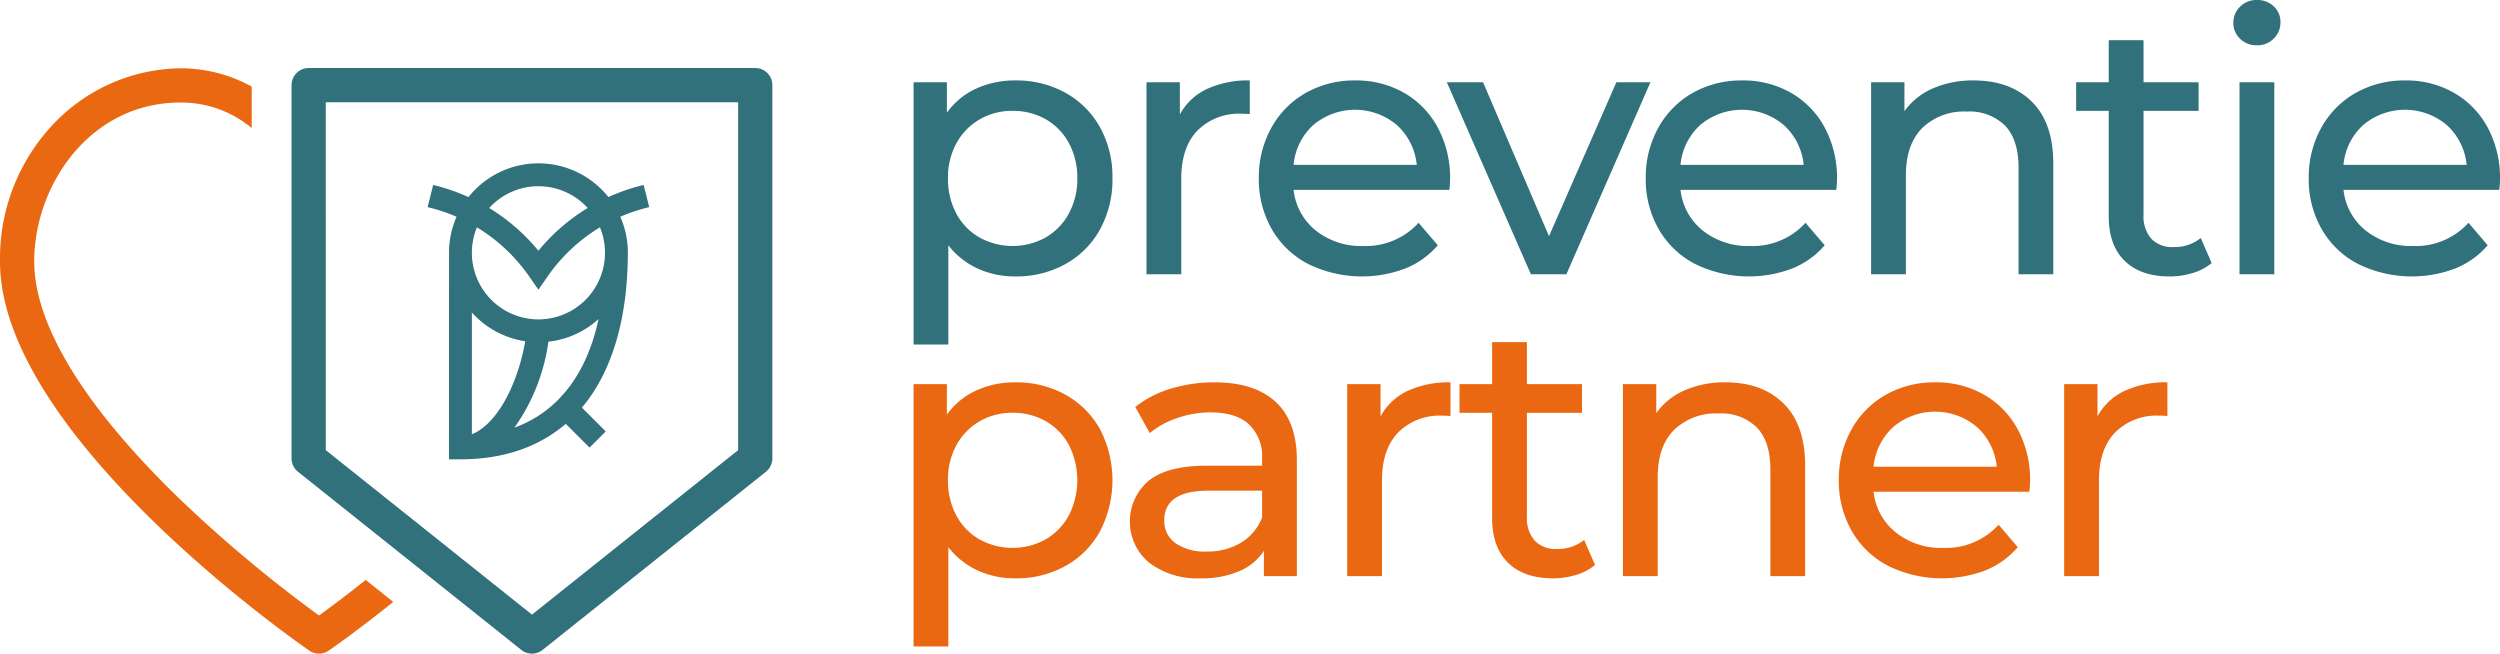
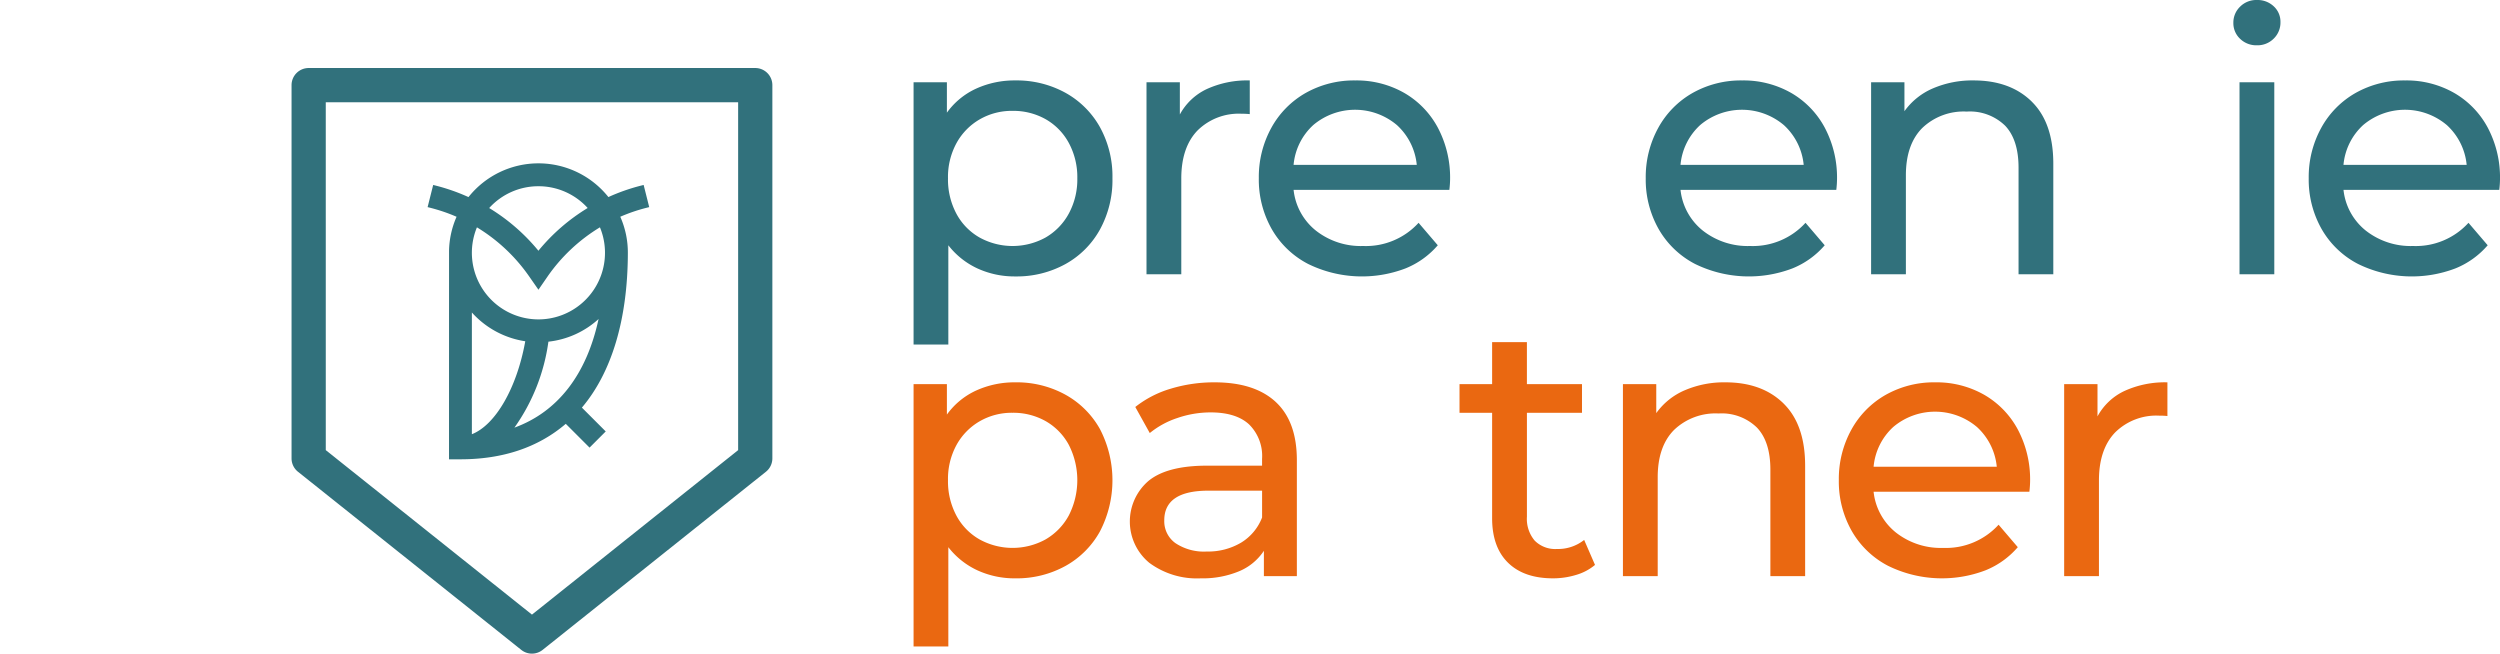
<svg xmlns="http://www.w3.org/2000/svg" id="Group_4891" data-name="Group 4891" width="414.035" height="108.25" viewBox="0 0 414.035 108.25">
  <defs>
    <clipPath id="clip-path">
      <rect id="Rectangle_6658" data-name="Rectangle 6658" width="414.035" height="108.25" fill="none" />
    </clipPath>
  </defs>
  <g id="Group_4890" data-name="Group 4890" clip-path="url(#clip-path)">
    <path id="Path_2702" data-name="Path 2702" d="M176.438,15.36a14.681,14.681,0,0,1,5.729,5.7,16.885,16.885,0,0,1,2.07,8.461,17.043,17.043,0,0,1-2.07,8.49,14.6,14.6,0,0,1-5.729,5.73,16.711,16.711,0,0,1-8.281,2.04,14.729,14.729,0,0,1-6.269-1.32,13.033,13.033,0,0,1-4.83-3.84V57.059H151.3V13.62h5.519v5.04a12.225,12.225,0,0,1,4.86-3.989,15.328,15.328,0,0,1,6.48-1.351,16.732,16.732,0,0,1,8.281,2.04m-3.271,23.97a10.147,10.147,0,0,0,3.84-3.96,11.894,11.894,0,0,0,1.41-5.85,11.893,11.893,0,0,0-1.41-5.849,9.945,9.945,0,0,0-3.84-3.931,10.914,10.914,0,0,0-5.49-1.38,10.621,10.621,0,0,0-5.43,1.41,10.219,10.219,0,0,0-3.84,3.931A11.725,11.725,0,0,0,157,29.52a12.069,12.069,0,0,0,1.381,5.85,9.873,9.873,0,0,0,3.84,3.96,11.326,11.326,0,0,0,10.949,0" fill="#31717c" />
    <path id="Path_2703" data-name="Path 2703" d="M199.837,14.76a16.113,16.113,0,0,1,7.141-1.439V18.9a11.249,11.249,0,0,0-1.321-.061,9.688,9.688,0,0,0-7.349,2.79q-2.673,2.79-2.67,7.95V45.42h-5.761V13.62H195.4v5.34a9.815,9.815,0,0,1,4.439-4.2" fill="#31717c" />
    <path id="Path_2704" data-name="Path 2704" d="M240.036,31.44h-25.8a9.986,9.986,0,0,0,3.691,6.75,12.037,12.037,0,0,0,7.83,2.551,11.8,11.8,0,0,0,9.18-3.84l3.179,3.72a13.925,13.925,0,0,1-5.369,3.84,20.248,20.248,0,0,1-16.11-.75,14.757,14.757,0,0,1-6.03-5.79,16.6,16.6,0,0,1-2.13-8.4,16.873,16.873,0,0,1,2.069-8.34,14.831,14.831,0,0,1,5.7-5.79,16.241,16.241,0,0,1,8.19-2.069,15.921,15.921,0,0,1,8.13,2.069,14.556,14.556,0,0,1,5.58,5.79,17.657,17.657,0,0,1,2.01,8.521,16.52,16.52,0,0,1-.121,1.739M217.507,20.7a10.16,10.16,0,0,0-3.271,6.6h20.4a10.232,10.232,0,0,0-3.271-6.571,10.737,10.737,0,0,0-13.859-.029" fill="#31717c" />
-     <path id="Path_2705" data-name="Path 2705" d="M273.337,13.62l-13.92,31.8h-5.881l-13.92-31.8h6l10.92,25.5,11.16-25.5Z" fill="#31717c" />
    <path id="Path_2706" data-name="Path 2706" d="M304.116,31.44h-25.8a9.988,9.988,0,0,0,3.692,6.75,12.035,12.035,0,0,0,7.829,2.551,11.8,11.8,0,0,0,9.181-3.84l3.179,3.72a13.921,13.921,0,0,1-5.37,3.84,20.248,20.248,0,0,1-16.11-.75,14.755,14.755,0,0,1-6.029-5.79,16.594,16.594,0,0,1-2.131-8.4,16.863,16.863,0,0,1,2.07-8.34,14.835,14.835,0,0,1,5.7-5.79,16.245,16.245,0,0,1,8.191-2.069,15.917,15.917,0,0,1,8.129,2.069,14.55,14.55,0,0,1,5.58,5.79,17.657,17.657,0,0,1,2.01,8.521,16.47,16.47,0,0,1-.12,1.739M281.586,20.7a10.165,10.165,0,0,0-3.271,6.6h20.4a10.231,10.231,0,0,0-3.27-6.571,10.738,10.738,0,0,0-13.86-.029" fill="#31717c" />
    <path id="Path_2707" data-name="Path 2707" d="M336.486,16.83q3.57,3.51,3.57,10.29v18.3H334.3V27.78q0-4.619-2.219-6.96a8.355,8.355,0,0,0-6.362-2.341,9.91,9.91,0,0,0-7.378,2.731q-2.7,2.73-2.7,7.83V45.42h-5.76V13.62h5.52v4.8a11.2,11.2,0,0,1,4.71-3.78,16.481,16.481,0,0,1,6.75-1.32q6.059,0,9.63,3.51" fill="#31717c" />
-     <path id="Path_2708" data-name="Path 2708" d="M366.276,43.56a8.575,8.575,0,0,1-3.119,1.65,13.045,13.045,0,0,1-3.841.571q-4.8,0-7.44-2.58t-2.64-7.38V18.361h-5.4v-4.74h5.4V6.661H355v6.96h9.119v4.74H355v17.22a5.579,5.579,0,0,0,1.289,3.959,4.8,4.8,0,0,0,3.69,1.38,6.942,6.942,0,0,0,4.5-1.5Z" fill="#31717c" />
    <path id="Path_2709" data-name="Path 2709" d="M370.985,6.42a3.538,3.538,0,0,1-1.109-2.639,3.639,3.639,0,0,1,1.109-2.67A3.784,3.784,0,0,1,373.775,0a3.9,3.9,0,0,1,2.79,1.05,3.446,3.446,0,0,1,1.111,2.611,3.7,3.7,0,0,1-1.111,2.729,3.78,3.78,0,0,1-2.79,1.11,3.839,3.839,0,0,1-2.79-1.08m-.09,7.2h5.76v31.8h-5.76Z" fill="#31717c" />
    <path id="Path_2710" data-name="Path 2710" d="M413.915,31.44h-25.8a9.987,9.987,0,0,0,3.692,6.75,12.035,12.035,0,0,0,7.829,2.551,11.8,11.8,0,0,0,9.181-3.84l3.179,3.72a13.921,13.921,0,0,1-5.37,3.84,20.248,20.248,0,0,1-16.11-.75,14.755,14.755,0,0,1-6.029-5.79,16.594,16.594,0,0,1-2.131-8.4,16.863,16.863,0,0,1,2.07-8.34,14.835,14.835,0,0,1,5.7-5.79,16.245,16.245,0,0,1,8.191-2.069,15.917,15.917,0,0,1,8.129,2.069,14.549,14.549,0,0,1,5.58,5.79,17.656,17.656,0,0,1,2.01,8.521,16.478,16.478,0,0,1-.12,1.739M391.385,20.7a10.165,10.165,0,0,0-3.271,6.6h20.4a10.231,10.231,0,0,0-3.27-6.571,10.738,10.738,0,0,0-13.86-.029" fill="#31717c" />
    <path id="Path_2711" data-name="Path 2711" d="M176.438,65.361a14.675,14.675,0,0,1,5.729,5.7,18.384,18.384,0,0,1,0,16.95,14.609,14.609,0,0,1-5.729,5.73,16.711,16.711,0,0,1-8.281,2.04,14.729,14.729,0,0,1-6.269-1.32,13.033,13.033,0,0,1-4.83-3.84v16.439H151.3V63.621h5.519v5.04a12.247,12.247,0,0,1,4.86-3.991,15.342,15.342,0,0,1,6.48-1.349,16.721,16.721,0,0,1,8.281,2.04M173.167,89.33a10.147,10.147,0,0,0,3.84-3.96,12.841,12.841,0,0,0,0-11.7,9.946,9.946,0,0,0-3.84-3.929,10.914,10.914,0,0,0-5.49-1.38,10.62,10.62,0,0,0-5.43,1.409,10.219,10.219,0,0,0-3.84,3.931A11.725,11.725,0,0,0,157,79.52a12.071,12.071,0,0,0,1.381,5.85,9.873,9.873,0,0,0,3.84,3.96,11.333,11.333,0,0,0,10.949,0" fill="#ea6811" />
    <path id="Path_2712" data-name="Path 2712" d="M211.267,66.56q3.512,3.24,3.511,9.66v19.2h-5.461v-4.2a9.1,9.1,0,0,1-4.109,3.39,15.693,15.693,0,0,1-6.33,1.17,13.25,13.25,0,0,1-8.551-2.58,8.869,8.869,0,0,1-.149-13.53q3.06-2.548,9.719-2.55h9.12V75.98a7.34,7.34,0,0,0-2.159-5.7Q204.7,68.3,200.5,68.3a16.868,16.868,0,0,0-5.52.93,14.269,14.269,0,0,0-4.56,2.49l-2.4-4.319a17.426,17.426,0,0,1,5.88-3.031,24.642,24.642,0,0,1,7.26-1.049q6.6,0,10.11,3.239m-5.729,23.31a8.4,8.4,0,0,0,3.479-4.17V81.26h-8.879q-7.321,0-7.321,4.92a4.45,4.45,0,0,0,1.861,3.78,8.5,8.5,0,0,0,5.16,1.38,10.7,10.7,0,0,0,5.7-1.47" fill="#ea6811" />
-     <path id="Path_2713" data-name="Path 2713" d="M233.077,64.76a16.114,16.114,0,0,1,7.141-1.439V68.9a11.249,11.249,0,0,0-1.321-.061,9.688,9.688,0,0,0-7.349,2.79q-2.673,2.79-2.67,7.95V95.42h-5.761V63.62h5.521v5.34a9.815,9.815,0,0,1,4.439-4.2" fill="#ea6811" />
    <path id="Path_2714" data-name="Path 2714" d="M264.156,93.559a8.563,8.563,0,0,1-3.12,1.65,13.033,13.033,0,0,1-3.84.571q-4.8,0-7.439-2.58t-2.641-7.38V68.361h-5.4V63.62h5.4V56.66h5.76v6.96H262v4.741h-9.121V85.58a5.575,5.575,0,0,0,1.291,3.959,4.8,4.8,0,0,0,3.689,1.381,6.942,6.942,0,0,0,4.5-1.5Z" fill="#ea6811" />
    <path id="Path_2715" data-name="Path 2715" d="M295.386,66.831q3.569,3.51,3.57,10.29v18.3H293.2V77.781q0-4.62-2.22-6.96a8.353,8.353,0,0,0-6.361-2.342,9.913,9.913,0,0,0-7.379,2.732q-2.7,2.73-2.7,7.83V95.42h-5.76v-31.8h5.52v4.8a11.193,11.193,0,0,1,4.709-3.78,16.481,16.481,0,0,1,6.75-1.32q6.06,0,9.631,3.51" fill="#ea6811" />
    <path id="Path_2716" data-name="Path 2716" d="M336.094,81.44h-25.8a9.986,9.986,0,0,0,3.691,6.75,12.037,12.037,0,0,0,7.83,2.551,11.8,11.8,0,0,0,9.18-3.84l3.179,3.719a13.925,13.925,0,0,1-5.369,3.84,20.237,20.237,0,0,1-16.11-.75,14.751,14.751,0,0,1-6.03-5.79,16.6,16.6,0,0,1-2.13-8.4,16.873,16.873,0,0,1,2.069-8.34,14.831,14.831,0,0,1,5.7-5.79,16.241,16.241,0,0,1,8.19-2.069,15.921,15.921,0,0,1,8.13,2.069,14.556,14.556,0,0,1,5.58,5.79,17.656,17.656,0,0,1,2.01,8.521,16.516,16.516,0,0,1-.121,1.739M313.565,70.7a10.16,10.16,0,0,0-3.271,6.6h20.4a10.232,10.232,0,0,0-3.271-6.571,10.737,10.737,0,0,0-13.859-.029" fill="#ea6811" />
    <path id="Path_2717" data-name="Path 2717" d="M351.815,64.76a16.112,16.112,0,0,1,7.14-1.439V68.9a11.241,11.241,0,0,0-1.32-.061,9.688,9.688,0,0,0-7.35,2.79q-2.672,2.79-2.67,7.95V95.42h-5.761V63.62h5.521v5.34a9.818,9.818,0,0,1,4.44-4.2" fill="#ea6811" />
-     <path id="Path_2718" data-name="Path 2718" d="M52.834,101.934A224.444,224.444,0,0,1,29.75,82.625C14,67.394,5.668,53.8,5.668,43.306c0-12.66,9.255-26.325,24.2-26.325a18.186,18.186,0,0,1,11.819,4.23v-6.87a24.444,24.444,0,0,0-11.819-3.029A29.518,29.518,0,0,0,9.438,19.93,32.39,32.39,0,0,0,0,43.306c0,28.772,49.133,63,51.224,64.442a2.833,2.833,0,0,0,3.22,0c.585-.4,4.848-3.37,10.686-8.063l-4.565-3.643c-3.365,2.681-6.108,4.717-7.731,5.892" fill="#ea6811" />
    <path id="Path_2719" data-name="Path 2719" d="M88.1,108.25a2.826,2.826,0,0,1-1.768-.619l-36.98-29.5a2.835,2.835,0,0,1-1.067-2.216V14.1a2.835,2.835,0,0,1,2.835-2.835h73.96a2.834,2.834,0,0,1,2.834,2.835V75.913a2.834,2.834,0,0,1-1.066,2.216l-36.981,29.5a2.831,2.831,0,0,1-1.767.619m-34.146-33.7L88.1,101.789l34.146-27.241V16.933H53.952Z" fill="#31717c" />
    <path id="Path_2720" data-name="Path 2720" d="M107.519,34.3l-.923-3.671-.486.124a32.223,32.223,0,0,0-5.35,1.883,14.81,14.81,0,0,0-23.173.005,32.255,32.255,0,0,0-5.36-1.887l-.486-.124-.923,3.671.483.123A28.5,28.5,0,0,1,75.614,35.9a14.661,14.661,0,0,0-1.246,5.653l-.006,34.515H76.3c7-.009,12.853-1.985,17.4-5.876l3.939,3.939,2.677-2.679-3.946-3.946c4.939-5.833,7.568-14.6,7.611-25.474l0-.167a14.654,14.654,0,0,0-1.253-5.969,28.455,28.455,0,0,1,4.3-1.472ZM90.824,56.586a14.7,14.7,0,0,0,8.308-3.753c-1.984,9.206-6.767,15.376-13.938,17.991a32.11,32.11,0,0,0,5.63-14.238M89.169,41.529a32.047,32.047,0,0,0-8.153-7.075,10.987,10.987,0,0,1,8.159-3.611h0a10.984,10.984,0,0,1,8.152,3.605,32.014,32.014,0,0,0-8.16,7.081m.007,6.454,1.542-2.236a28.567,28.567,0,0,1,8.642-8.1,11.033,11.033,0,0,1-10.184,15.25h0A11.031,11.031,0,0,1,78.986,37.65a28.584,28.584,0,0,1,8.633,8.1ZM78.149,51.754a14.857,14.857,0,0,0,8.842,4.764c-1.385,7.723-4.931,13.864-8.842,15.394Z" fill="#31717c" />
  </g>
</svg>